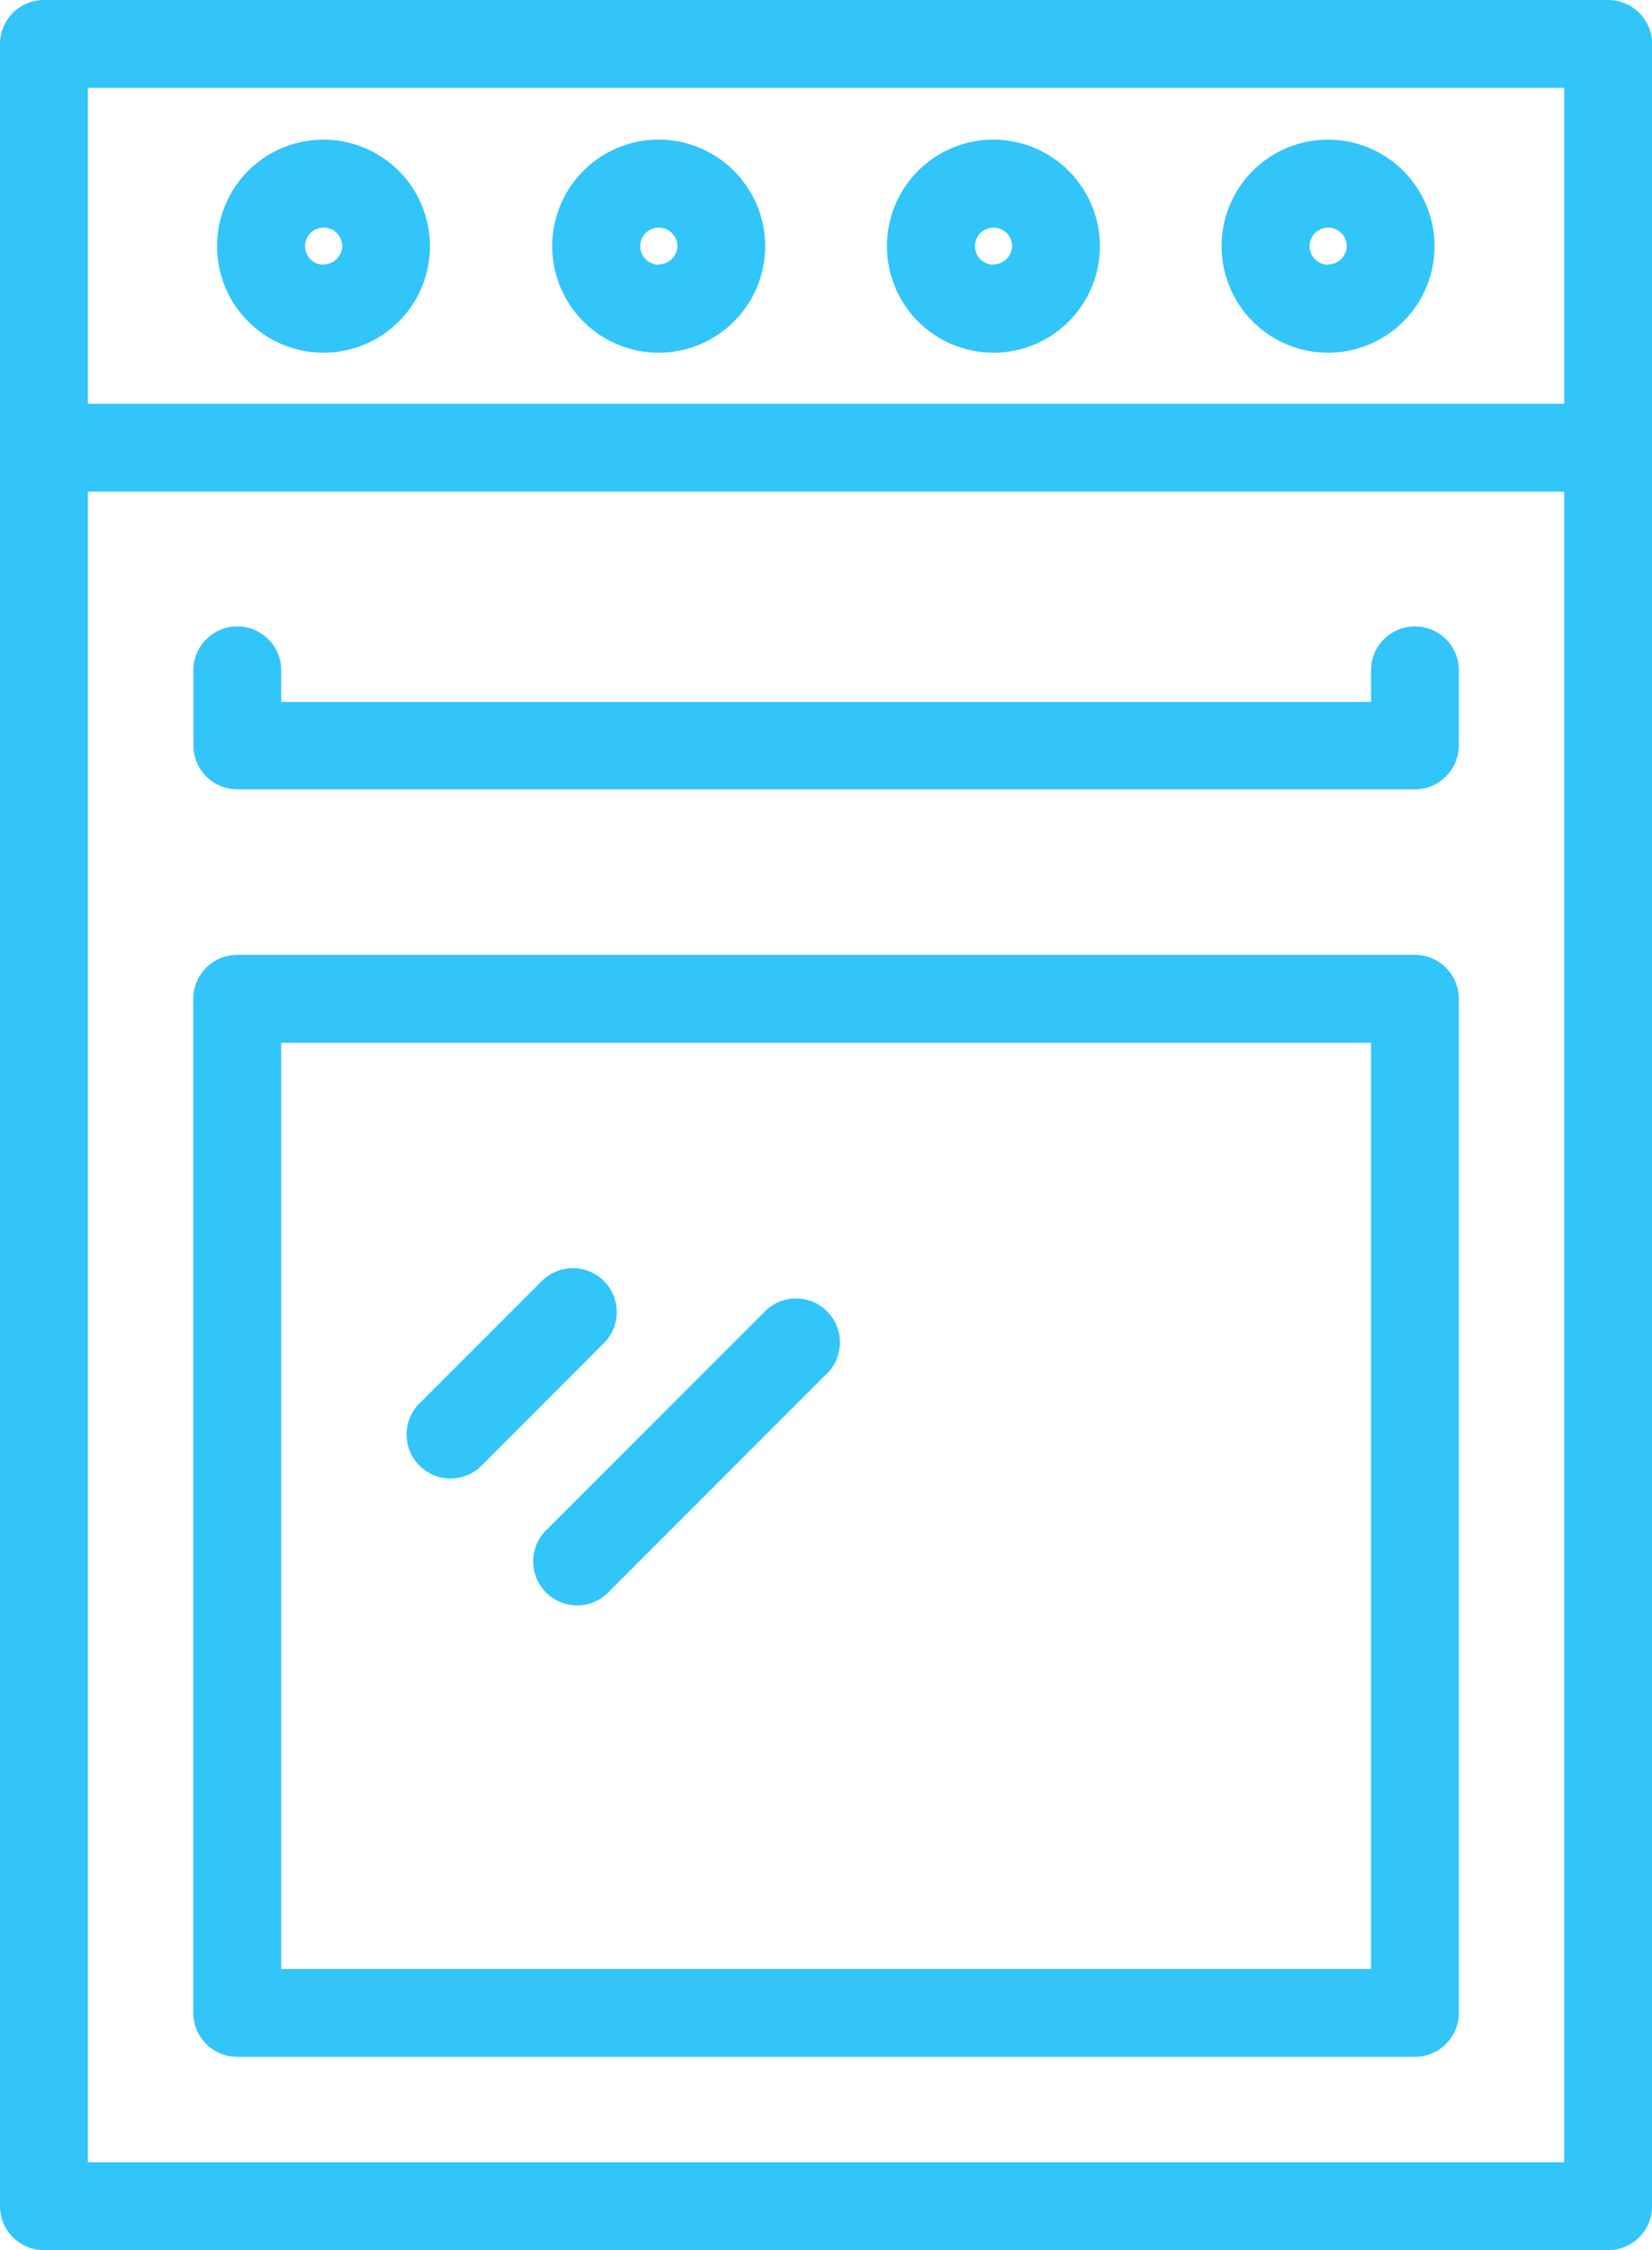
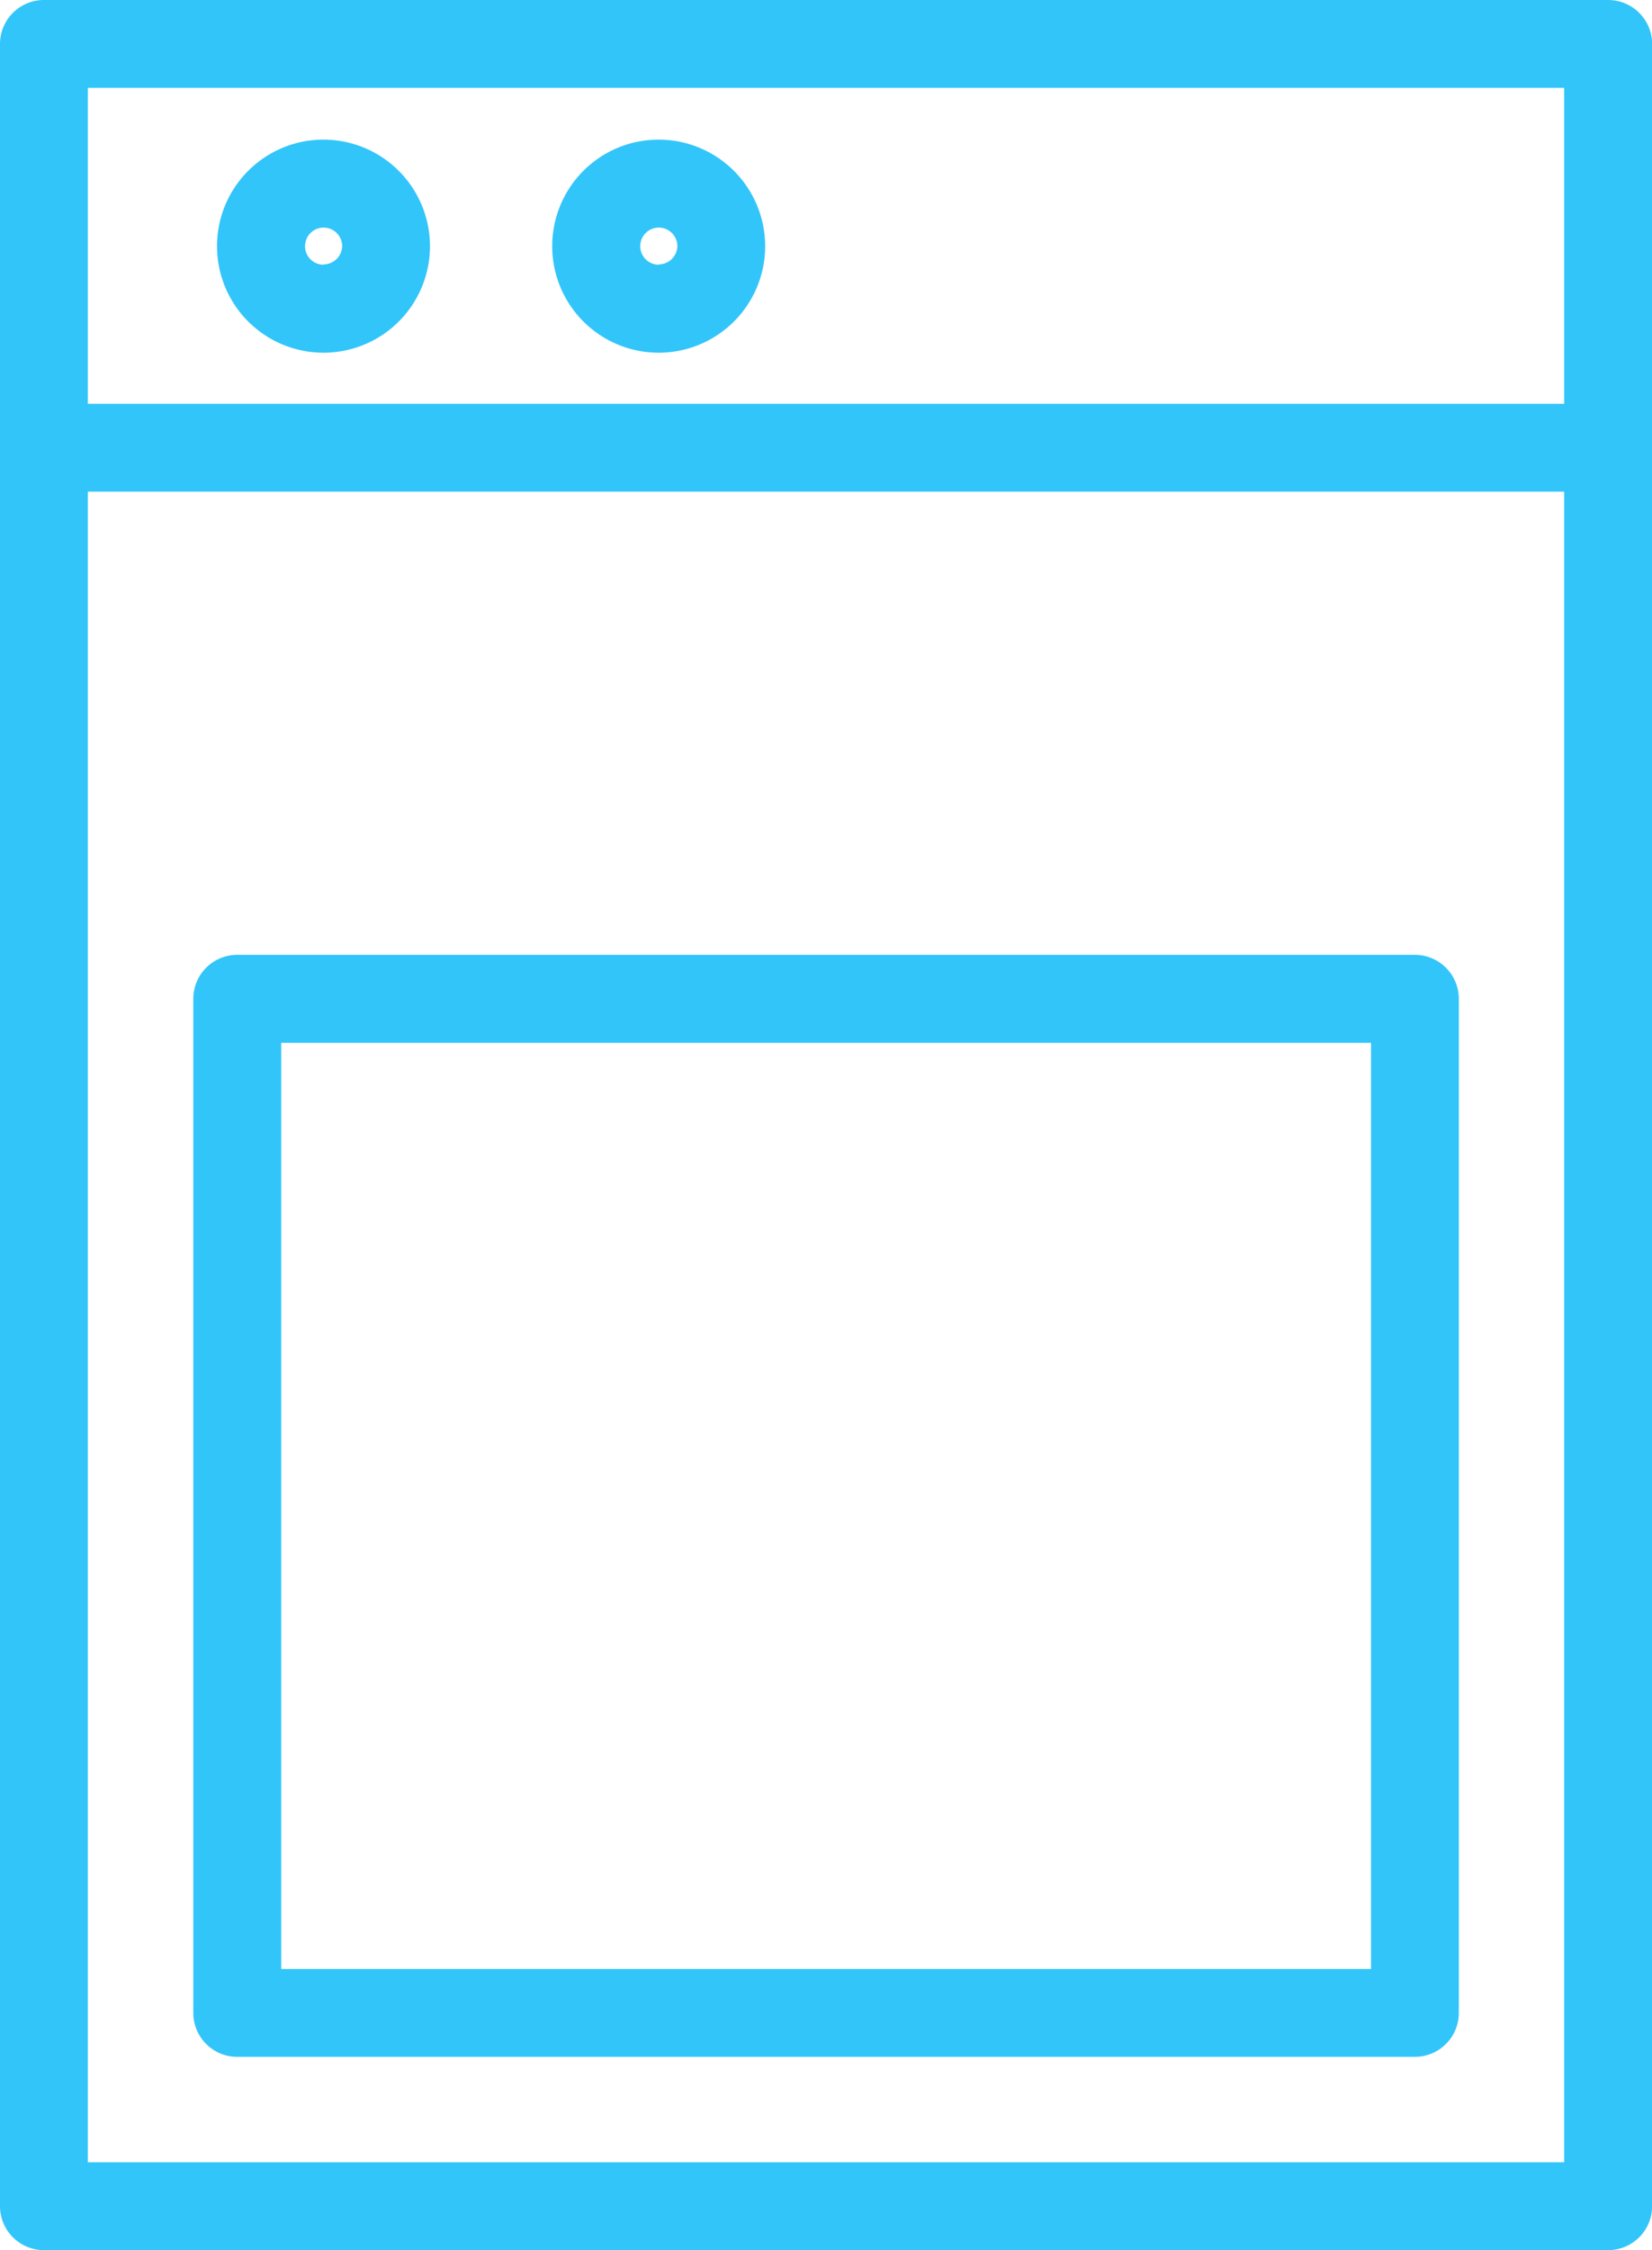
<svg xmlns="http://www.w3.org/2000/svg" id="Group_32" data-name="Group 32" width="14.692" height="20" viewBox="0 0 14.692 20">
  <defs>
    <style>
      .cls-1 {
        fill: #32c5f9;
      }
    </style>
  </defs>
  <g id="Group_31" data-name="Group 31">
    <path id="Path_30" data-name="Path 30" class="cls-1" d="M112.327,227.05H122.8a.391.391,0,0,0,.391-.391v-9.013a.391.391,0,0,0-.391-.391H112.327a.391.391,0,0,0-.391.391v9.013A.391.391,0,0,0,112.327,227.05Zm.391-9.013h9.692v8.232h-9.692Z" transform="translate(-110.217 -208.768)" />
    <path id="Path_31" data-name="Path 31" class="cls-1" d="M82.238,0H68.327a.391.391,0,0,0-.391.391V19.609a.391.391,0,0,0,.391.391H82.238a.391.391,0,0,0,.391-.391V.391A.391.391,0,0,0,82.238,0ZM68.717.781h13.13V3.589H68.717Zm13.13,18.438H68.717V4.37h13.13Z" transform="translate(-67.936)" />
    <path id="Path_32" data-name="Path 32" class="cls-1" d="M118.4,31.7a.947.947,0,1,0,.947.947A.948.948,0,0,0,118.4,31.7Zm0,1.112a.165.165,0,1,1,.166-.165A.166.166,0,0,1,118.4,32.809Z" transform="translate(-115.523 -30.459)" />
    <path id="Path_33" data-name="Path 33" class="cls-1" d="M194.606,31.7a.947.947,0,1,0,.947.947A.948.948,0,0,0,194.606,31.7Zm0,1.112a.165.165,0,1,1,.166-.165A.166.166,0,0,1,194.606,32.809Z" transform="translate(-188.748 -30.459)" />
-     <path id="Path_34" data-name="Path 34" class="cls-1" d="M270.808,31.7a.947.947,0,1,0,.947.947A.948.948,0,0,0,270.808,31.7Zm0,1.112a.165.165,0,1,1,.166-.165A.166.166,0,0,1,270.808,32.809Z" transform="translate(-261.973 -30.459)" />
-     <path id="Path_35" data-name="Path 35" class="cls-1" d="M347.01,31.7a.947.947,0,1,0,.947.947A.948.948,0,0,0,347.01,31.7Zm0,1.112a.165.165,0,1,1,.166-.165A.166.166,0,0,1,347.01,32.809Z" transform="translate(-335.199 -30.459)" />
-     <path id="Path_36" data-name="Path 36" class="cls-1" d="M112.327,143.49H122.8a.391.391,0,0,0,.391-.391v-.686a.391.391,0,0,0-.781,0v.3h-9.692v-.3a.391.391,0,0,0-.781,0v.686A.391.391,0,0,0,112.327,143.49Z" transform="translate(-110.217 -136.474)" />
-     <path id="Path_37" data-name="Path 37" class="cls-1" d="M162.6,288.663a.391.391,0,0,0-.552,0l-1.072,1.072a.391.391,0,1,0,.552.552l1.072-1.072A.391.391,0,0,0,162.6,288.663Z" transform="translate(-157.229 -277.277)" />
-     <path id="Path_38" data-name="Path 38" class="cls-1" d="M191.805,295.162l-1.946,1.946a.391.391,0,1,0,.552.552l1.946-1.946a.391.391,0,0,0-.552-.552Z" transform="translate(-184.986 -283.522)" />
  </g>
</svg>